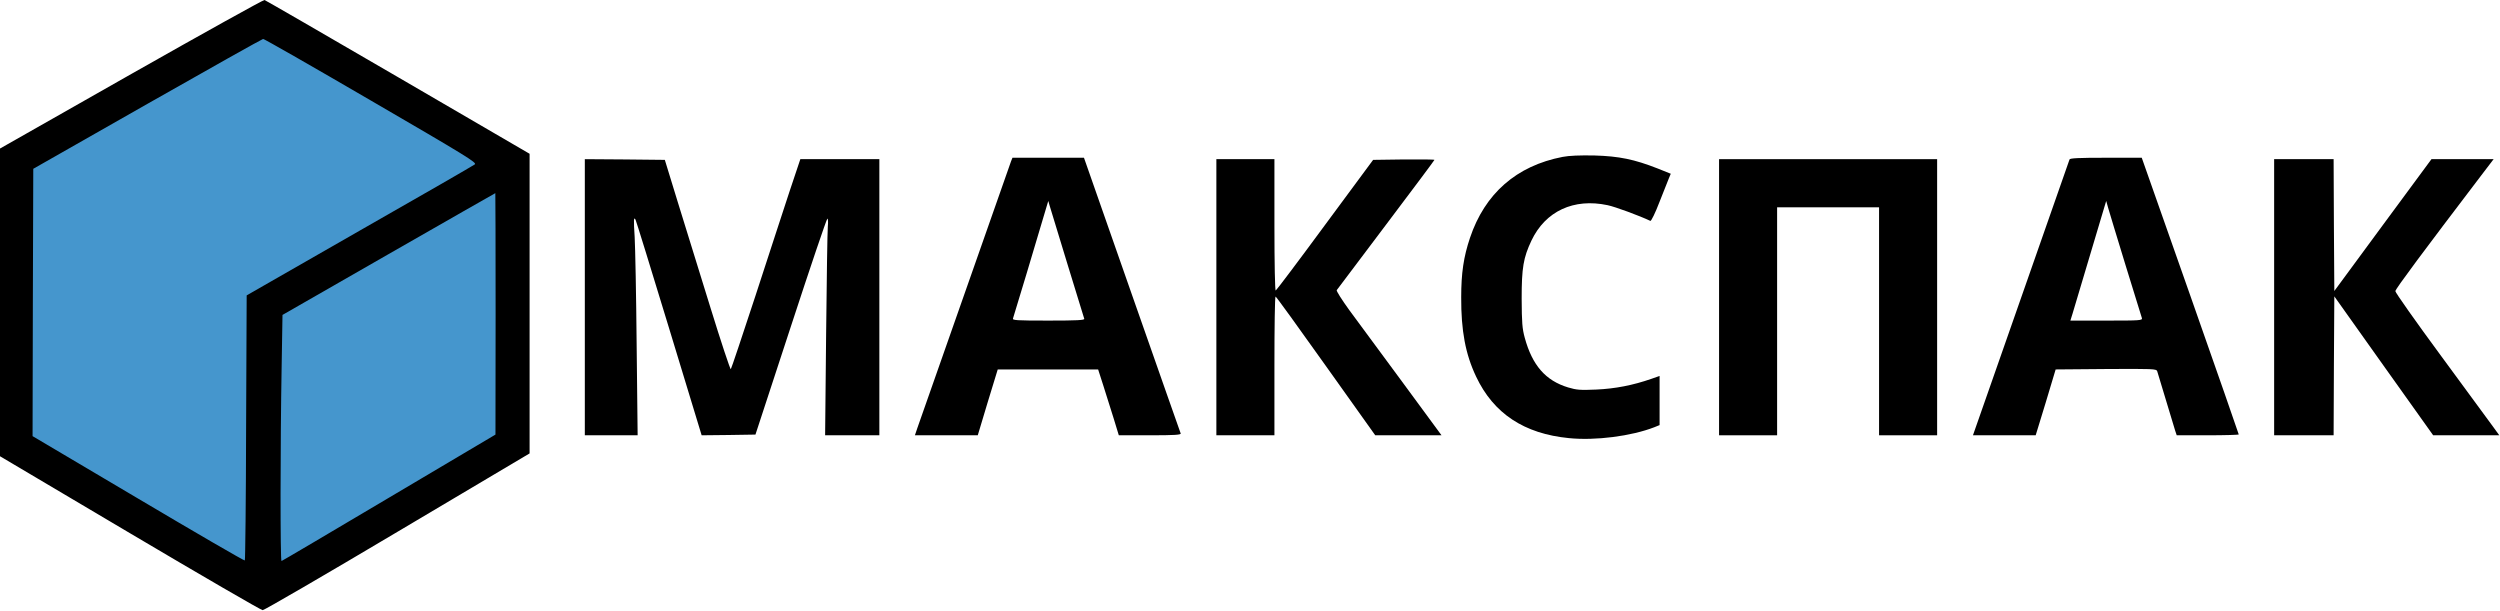
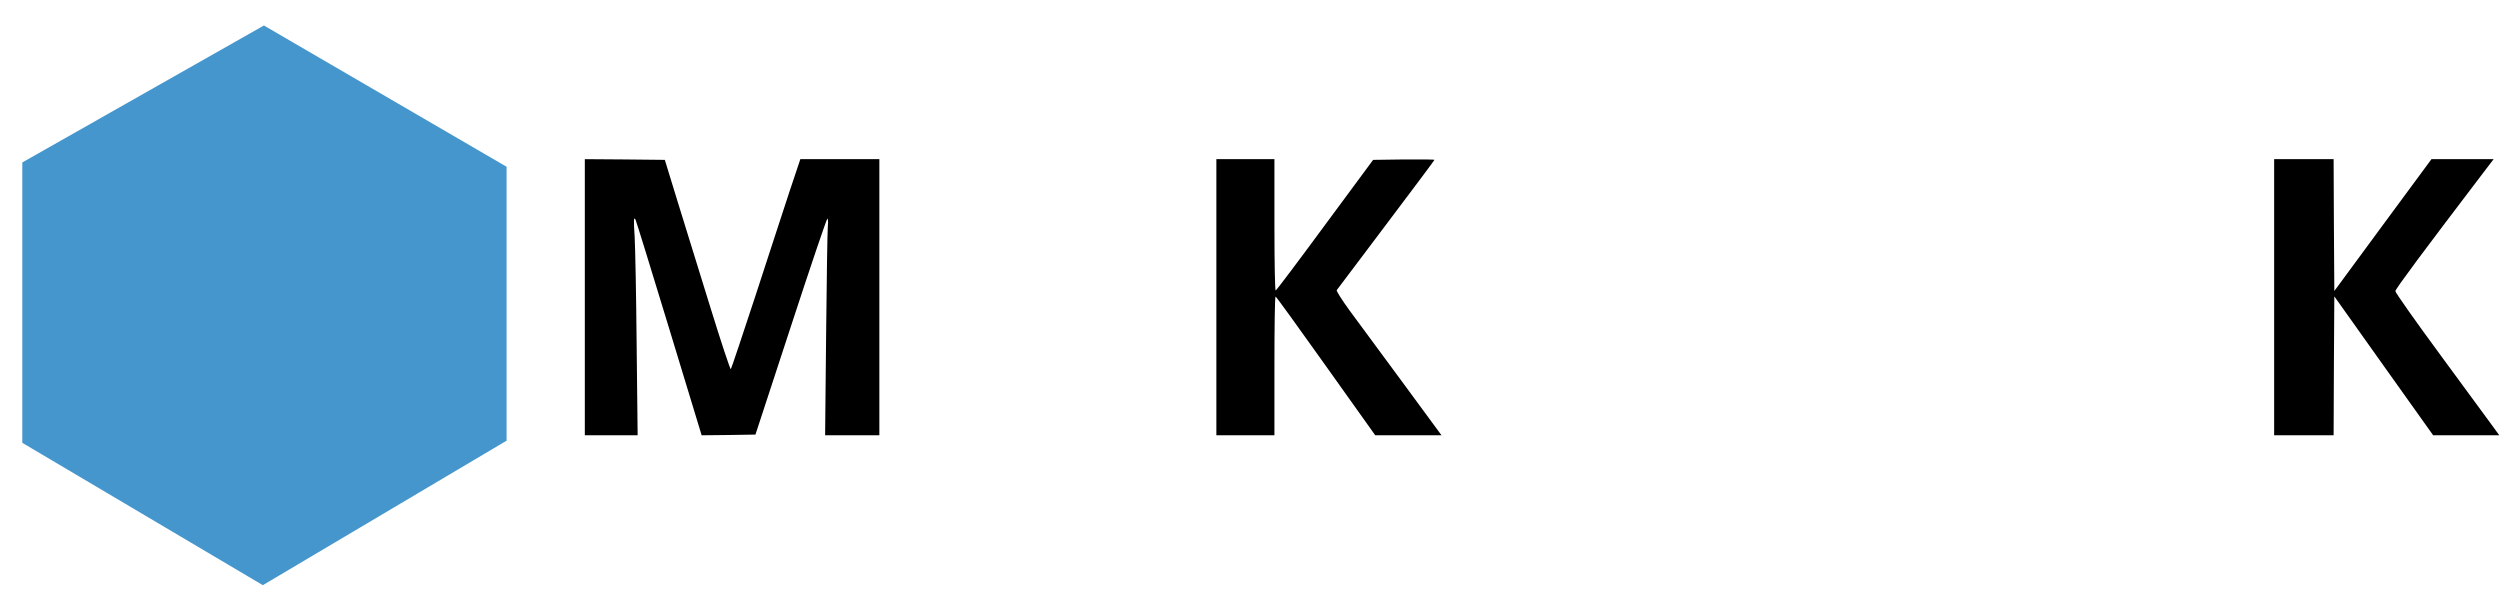
<svg xmlns="http://www.w3.org/2000/svg" width="2354" height="575" viewBox="0 0 2354 575" fill="none">
  <path fill-rule="evenodd" clip-rule="evenodd" d="M477 414.934C400.492 460.289 323.984 505.645 247.477 551C171.984 506.322 96.493 461.643 21 416.965C21 328.963 21 240.96 21 152.958C96.831 109.972 172.661 66.986 248.492 24C324.661 68.34 400.83 112.679 477 157.018C477 242.991 477 328.962 477 414.934Z" fill="#4596CD" />
-   <path d="M123.733 69.602L0 139.868V284.668V429.602L122.267 502.002C189.6 541.868 245.867 574.535 247.333 574.535C248.8 574.535 306 541.335 374.4 500.668L498.667 426.935V285.868V144.802L374.8 72.668C306.533 32.935 250 0.268 249.067 0.002C248.133 -0.265 191.733 31.069 123.733 69.602ZM349.467 94.802C439.333 147.068 449.333 153.202 447.067 154.802C445.733 155.868 396.933 184.002 338.4 217.335L232.267 278.135L231.733 402.535C231.6 470.935 230.933 527.335 230.533 527.735C230.133 528.268 184.933 502.002 130.267 469.602L30.667 410.668L30.933 284.802L31.333 158.935L138.667 97.868C197.733 64.269 246.8 36.802 247.733 36.669C248.667 36.535 294.533 62.802 349.467 94.802ZM466.667 295.468L466.533 409.202L366.4 468.535C311.333 501.202 265.733 528.135 265.067 528.268C263.867 528.802 263.867 419.202 265.2 344.935L266 296.535L366 239.202C421.067 207.735 466.133 181.868 466.4 181.868C466.533 181.868 466.667 233.068 466.667 295.468Z" fill="black" />
-   <path d="M1471.33 147.735C1427.87 156.135 1398.13 182.269 1384.13 224.002C1378.13 241.869 1375.87 257.069 1375.87 280.002C1375.73 311.335 1379.87 333.469 1389.87 354.535C1406.27 389.335 1435.07 408.402 1477.33 412.535C1502.27 415.069 1536.13 410.669 1557.73 402.269L1562.67 400.269V377.069V354.002L1555.07 356.669C1537.47 362.802 1520.8 366.002 1503.2 366.802C1487.87 367.469 1484.53 367.202 1476.53 364.802C1455.33 358.402 1442.8 344.002 1435.73 318.135C1433.33 309.335 1432.93 304.135 1432.8 281.202C1432.8 252.135 1434.4 242.669 1442 226.535C1455.2 198.802 1481.87 186.402 1513.73 193.202C1520.8 194.669 1543.6 203.069 1554 208.002C1554.8 208.269 1558.67 200.402 1562.53 190.269C1566.53 180.135 1570.53 170.002 1571.47 167.735L1573.2 163.602L1560.93 158.669C1538.8 150.002 1524.53 147.069 1501.33 146.402C1487.33 146.135 1477.6 146.535 1471.33 147.735Z" fill="black" />
-   <path d="M952 151.868C951.067 154.401 876.4 367.068 863.867 402.801L861.467 409.868H891.067H920.667L930 378.801L939.467 347.868H986.667H1034L1038.93 363.201C1041.6 371.601 1046 385.601 1048.67 394.135L1053.47 409.868H1082.8C1105.87 409.868 1112.13 409.468 1111.73 408.135C1111.33 407.335 1090.8 348.535 1065.87 277.601L1020.67 148.535H986.933H953.333L952 151.868ZM1005.07 248.535C1013.47 276.001 1020.67 299.335 1020.93 300.135C1021.47 301.468 1014.27 301.868 987.333 301.868C956.4 301.868 953.067 301.601 953.867 299.735C954.533 297.868 977.6 221.468 984.667 197.201L987.067 189.201L988.4 193.868C989.2 196.401 996.667 221.068 1005.07 248.535Z" fill="black" />
-   <path d="M1948.67 150.135C1948.27 151.068 1927.73 209.868 1902.93 280.801L1857.73 409.868H1887.33H1916.8L1926.27 378.935L1935.6 347.868L1983.07 347.468C2027.33 347.201 2030.53 347.335 2031.2 349.468C2032.53 354.135 2046.8 401.335 2048.13 405.468L2049.6 409.868H2078.8C2094.8 409.868 2108 409.468 2108 409.068C2108 408.535 2087.47 349.735 2062.4 278.401L2016.67 148.535H1982.93C1957.2 148.535 1949.07 148.935 1948.67 150.135ZM2001.47 249.868C2009.47 275.868 2016.4 298.268 2016.8 299.468C2017.47 301.735 2015.33 301.868 1983.47 301.868H1949.47L1951.47 295.468C1954.53 285.335 1978.27 205.868 1980.8 197.201L1983.2 189.201L1985.07 195.868C1986.13 199.468 1993.47 223.868 2001.47 249.868Z" fill="black" />
  <path d="M550.667 279.868V409.868H575.467H600.4L599.467 324.801C599.067 278.135 598.133 232.401 597.6 223.201C596.533 206.668 596.667 203.868 598.4 206.801C598.933 207.735 613.2 253.735 630 309.068L660.667 409.868L686 409.601L711.333 409.201L744.667 307.468C762.933 251.601 778.4 205.868 779.067 205.868C779.733 205.868 779.867 209.335 779.467 213.468C779.067 217.735 778.4 263.601 777.867 315.468L776.933 409.868H802.533H828V279.868V149.868H790.8H753.6L743.467 180.135C738 196.935 723.467 241.068 711.333 278.535C699.067 315.868 688.667 347.068 688.133 347.601C687.6 348.135 678.933 322.001 668.933 289.601C658.933 257.068 645.067 212.535 638.267 190.535L626 150.535L588.267 150.135L550.667 149.868V279.868Z" fill="black" />
  <path d="M1145.33 279.868V409.868H1172.67H1200V344.535C1200 308.535 1200.4 279.201 1201.07 279.201C1201.6 279.201 1222.93 308.668 1248.4 344.535L1294.93 409.868H1326.13H1357.33L1320.27 359.468C1299.87 331.868 1277.47 301.335 1270.4 291.868C1263.47 282.268 1258.13 273.868 1258.67 273.201C1259.2 272.401 1280.13 244.801 1305.07 211.601C1330.13 178.401 1350.67 150.935 1350.67 150.535C1350.67 150.135 1337.6 150.001 1321.73 150.135L1292.93 150.535L1247.6 211.868C1222.8 245.601 1201.87 273.335 1201.2 273.601C1200.53 273.868 1200 248.535 1200 212.001V149.868H1172.67H1145.33V279.868Z" fill="black" />
-   <path d="M1618.67 279.868V409.868H1646H1673.33V302.535V195.201H1721.33H1769.33V302.535V409.868H1796.67H1824V279.868V149.868H1721.33H1618.67V279.868Z" fill="black" />
  <path d="M2141.33 279.868V409.868H2169.33H2197.33L2197.6 344.535L2198 279.068L2244.53 344.535L2291.07 409.868H2322.27H2353.33L2347.73 402.135C2344.53 397.868 2322.53 367.735 2298.67 335.335C2274.8 302.935 2255.33 275.335 2255.47 274.135C2255.47 272.135 2282.93 235.335 2335.6 166.135L2348 149.868H2318.8H2289.47L2243.73 211.868L2198 274.001L2197.6 211.868L2197.33 149.868H2169.33H2141.33V279.868Z" fill="black" />
</svg>